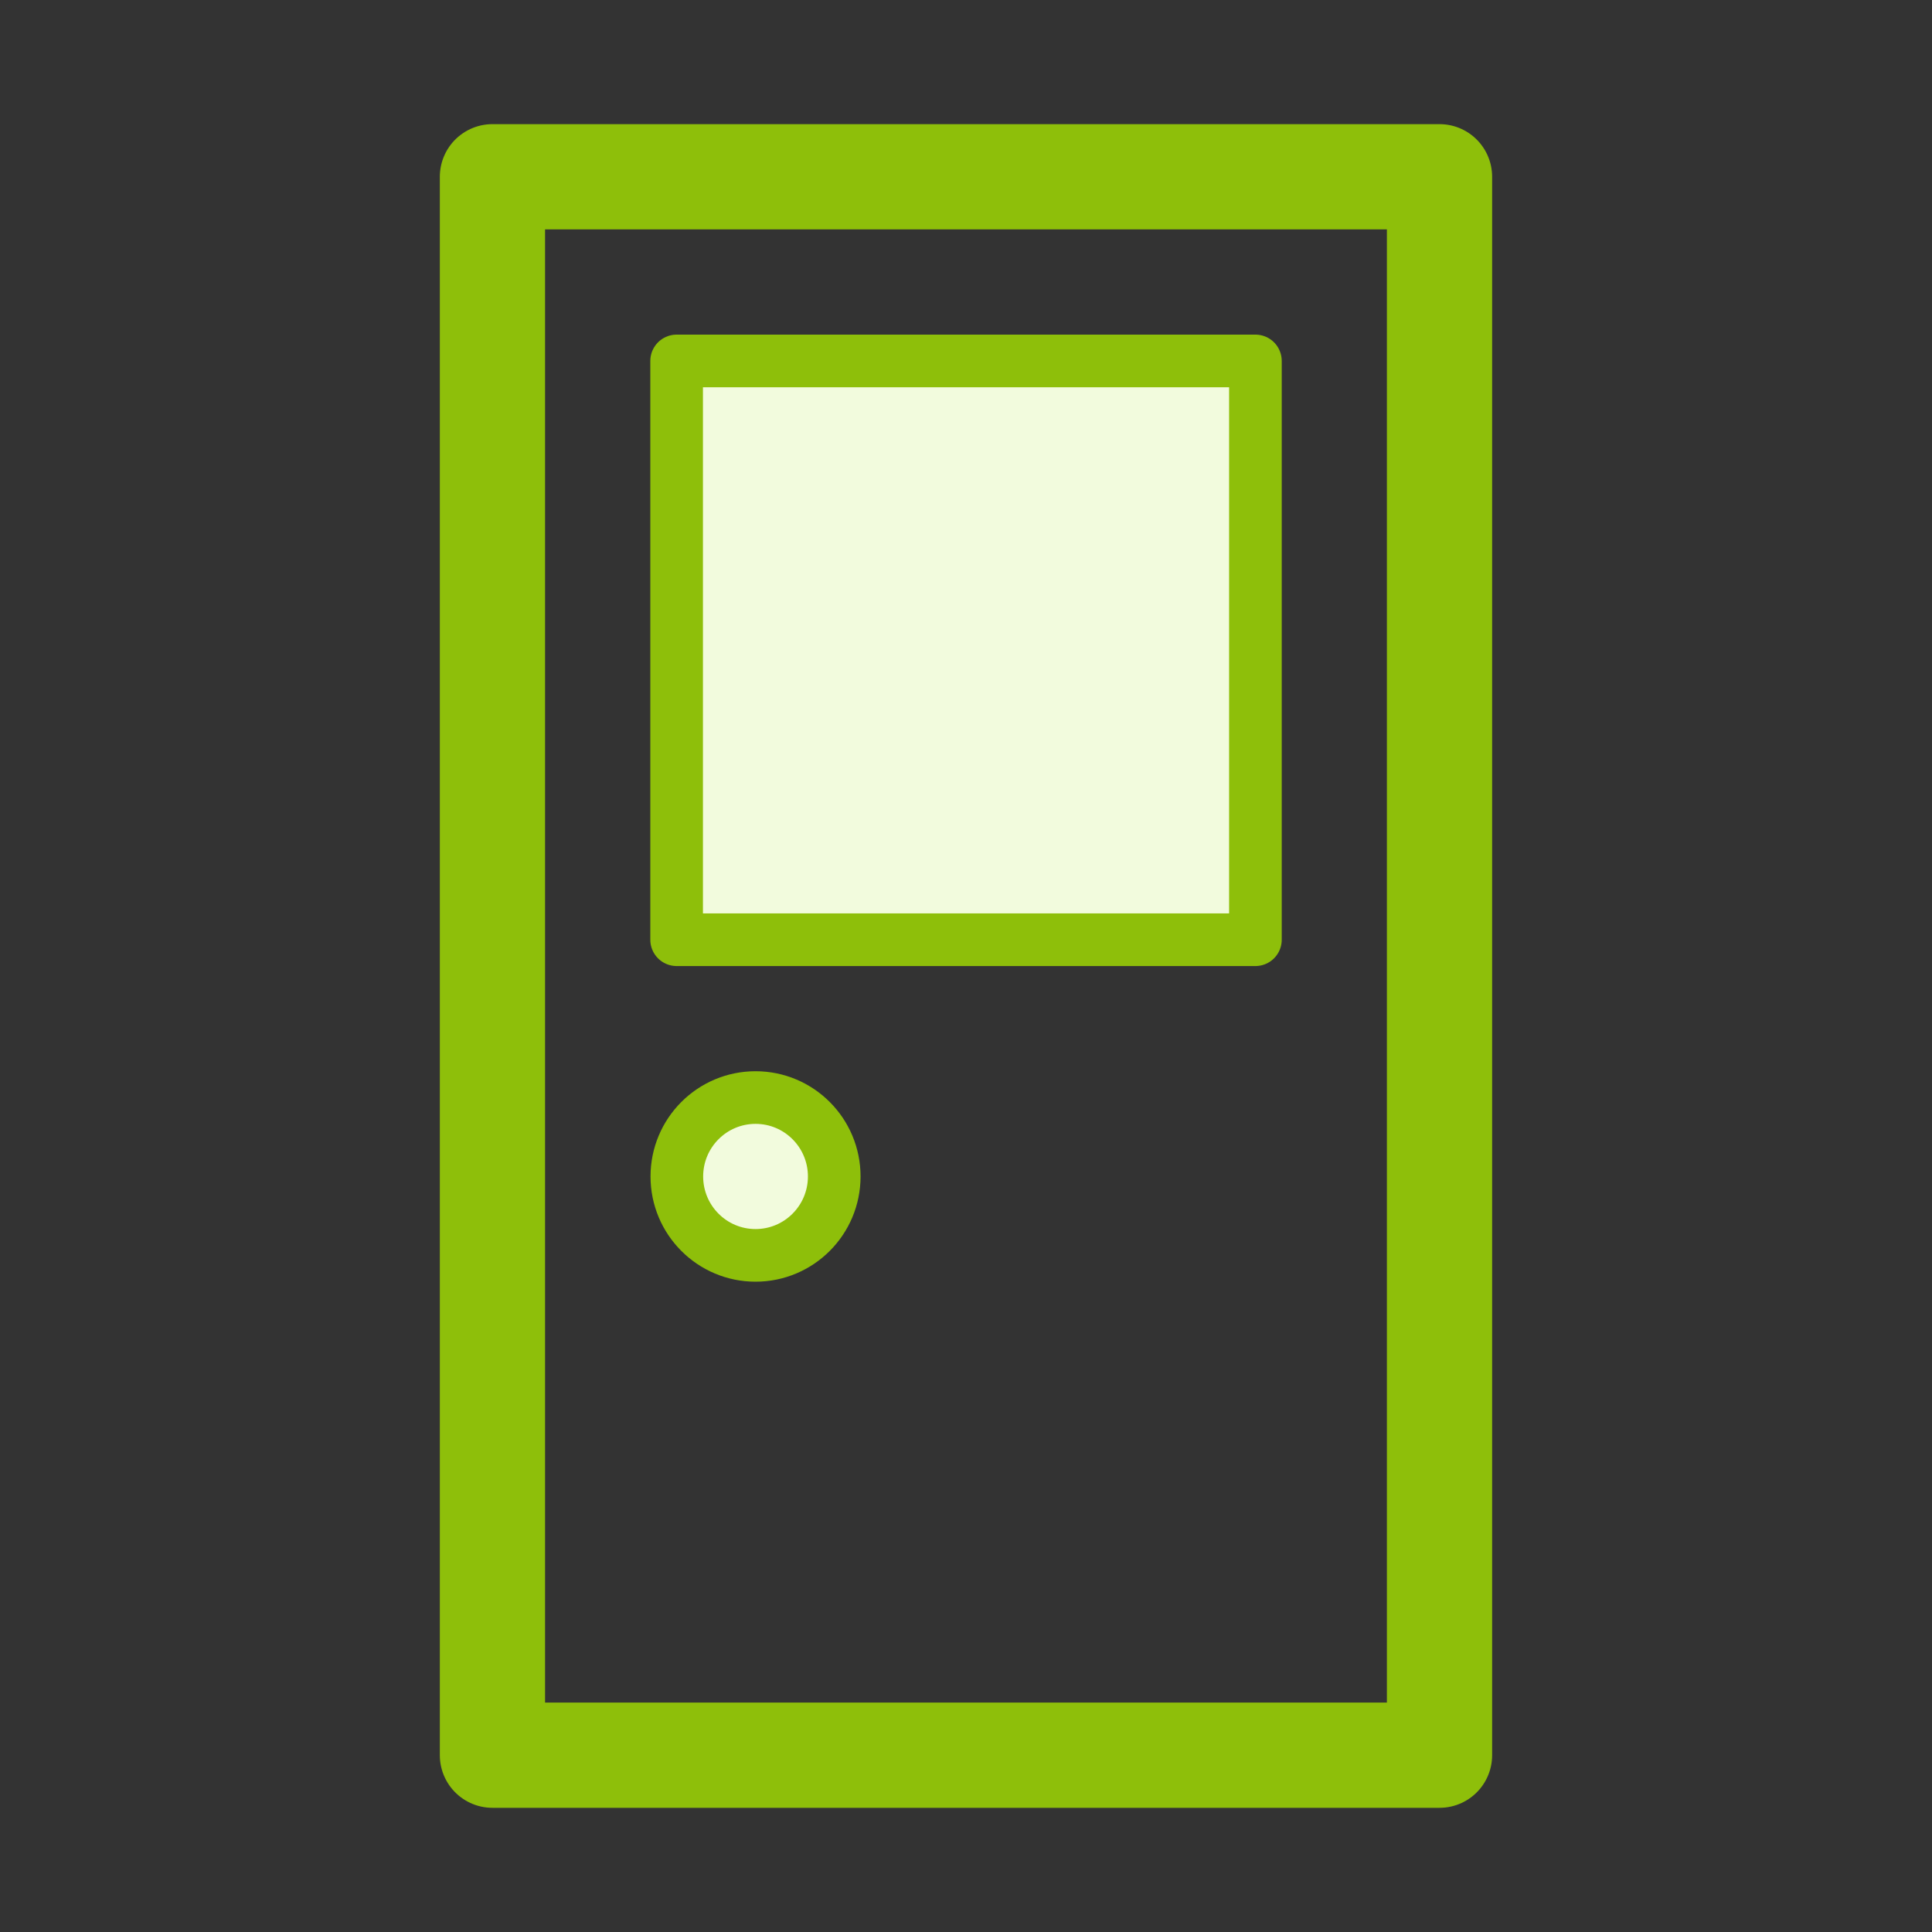
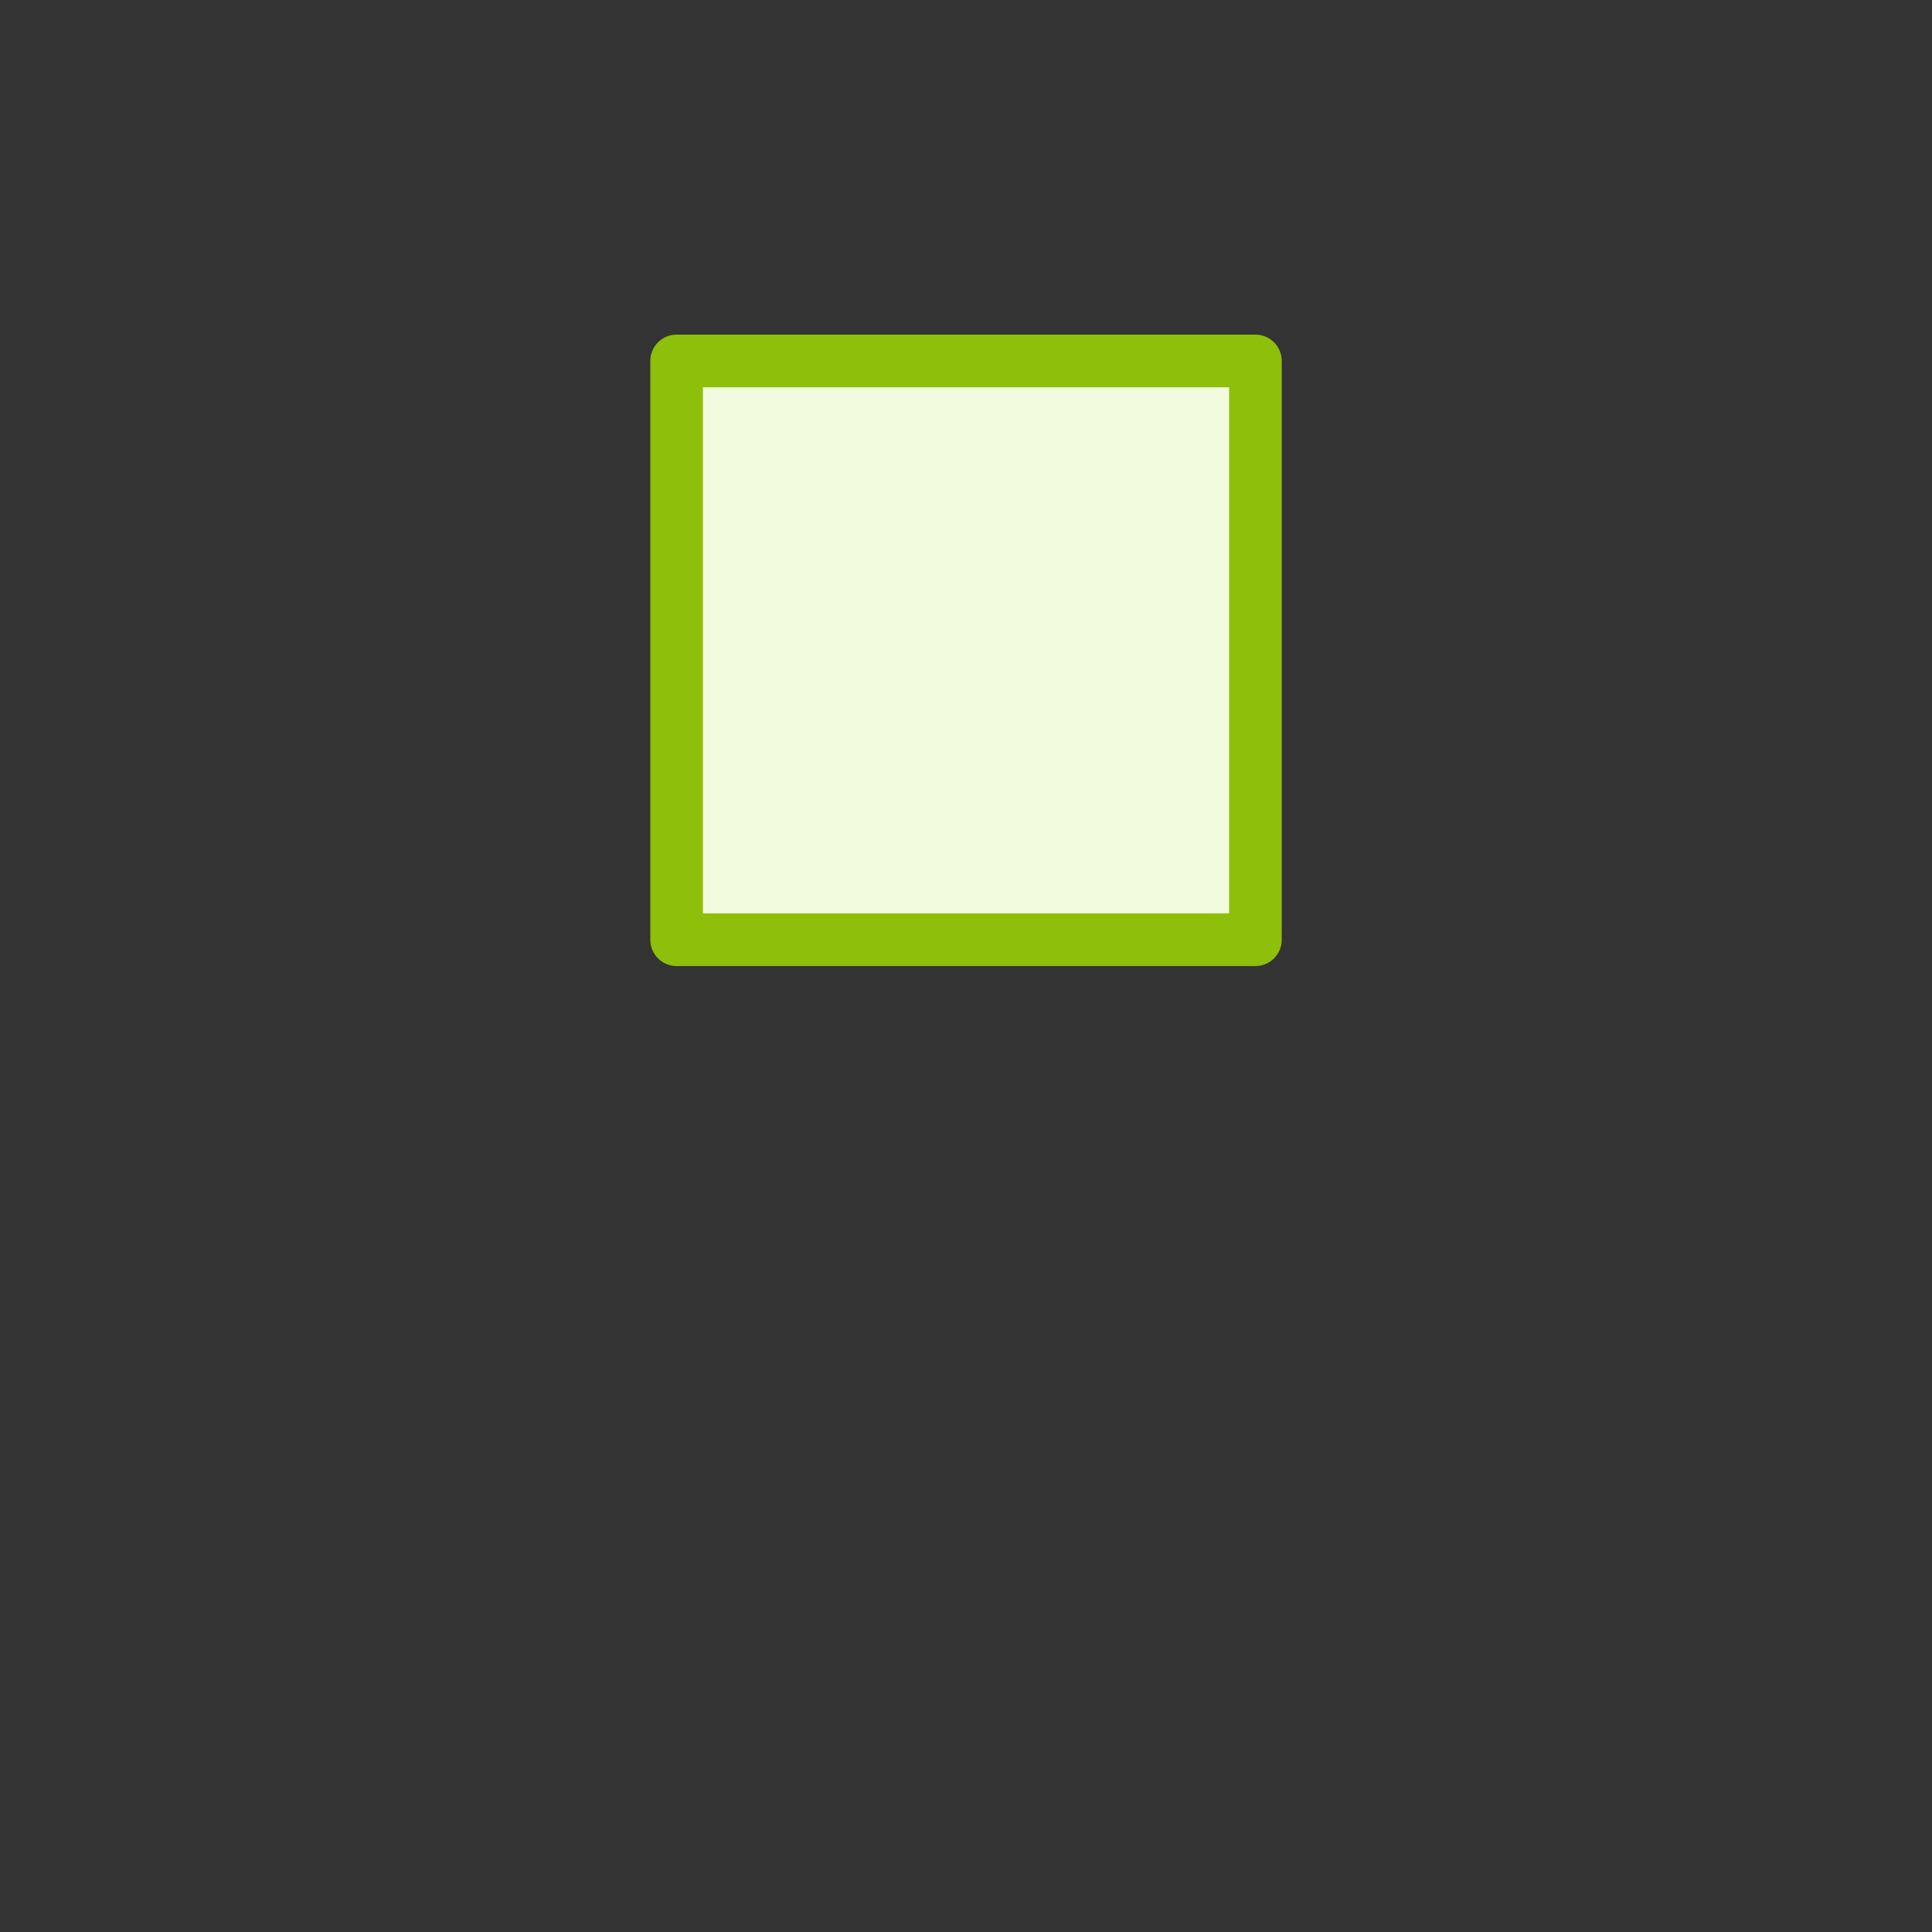
<svg xmlns="http://www.w3.org/2000/svg" version="1.1" id="Livello_1" x="0px" y="0px" viewBox="0 0 45 45" style="enable-background:new 0 0 45 45;" xml:space="preserve">
  <rect x="0" y="0" width="45" height="45" fill="#333333" stroke="none" />
  <g>
-     <rect x="11.47" y="4.117" style="fill:none;stroke:#8EBF0A;stroke-width:2.451;stroke-linecap:round;stroke-linejoin:round;stroke-miterlimit:10;" width="22.059" height="36.765" />
    <rect x="15.76" y="8.407" style="fill:#f2fbdd;stroke:#8EBF0A;stroke-width:1.226;stroke-linecap:round;stroke-linejoin:round;stroke-miterlimit:10;" width="13.481" height="13.481" />
-     <ellipse style="fill:#f2fbdd;stroke:#8EBF0A;stroke-width:1.226;stroke-linecap:round;stroke-linejoin:round;stroke-miterlimit:10;" cx="17.598" cy="27.402" rx="1.833" ry="1.838" />
  </g>
</svg>